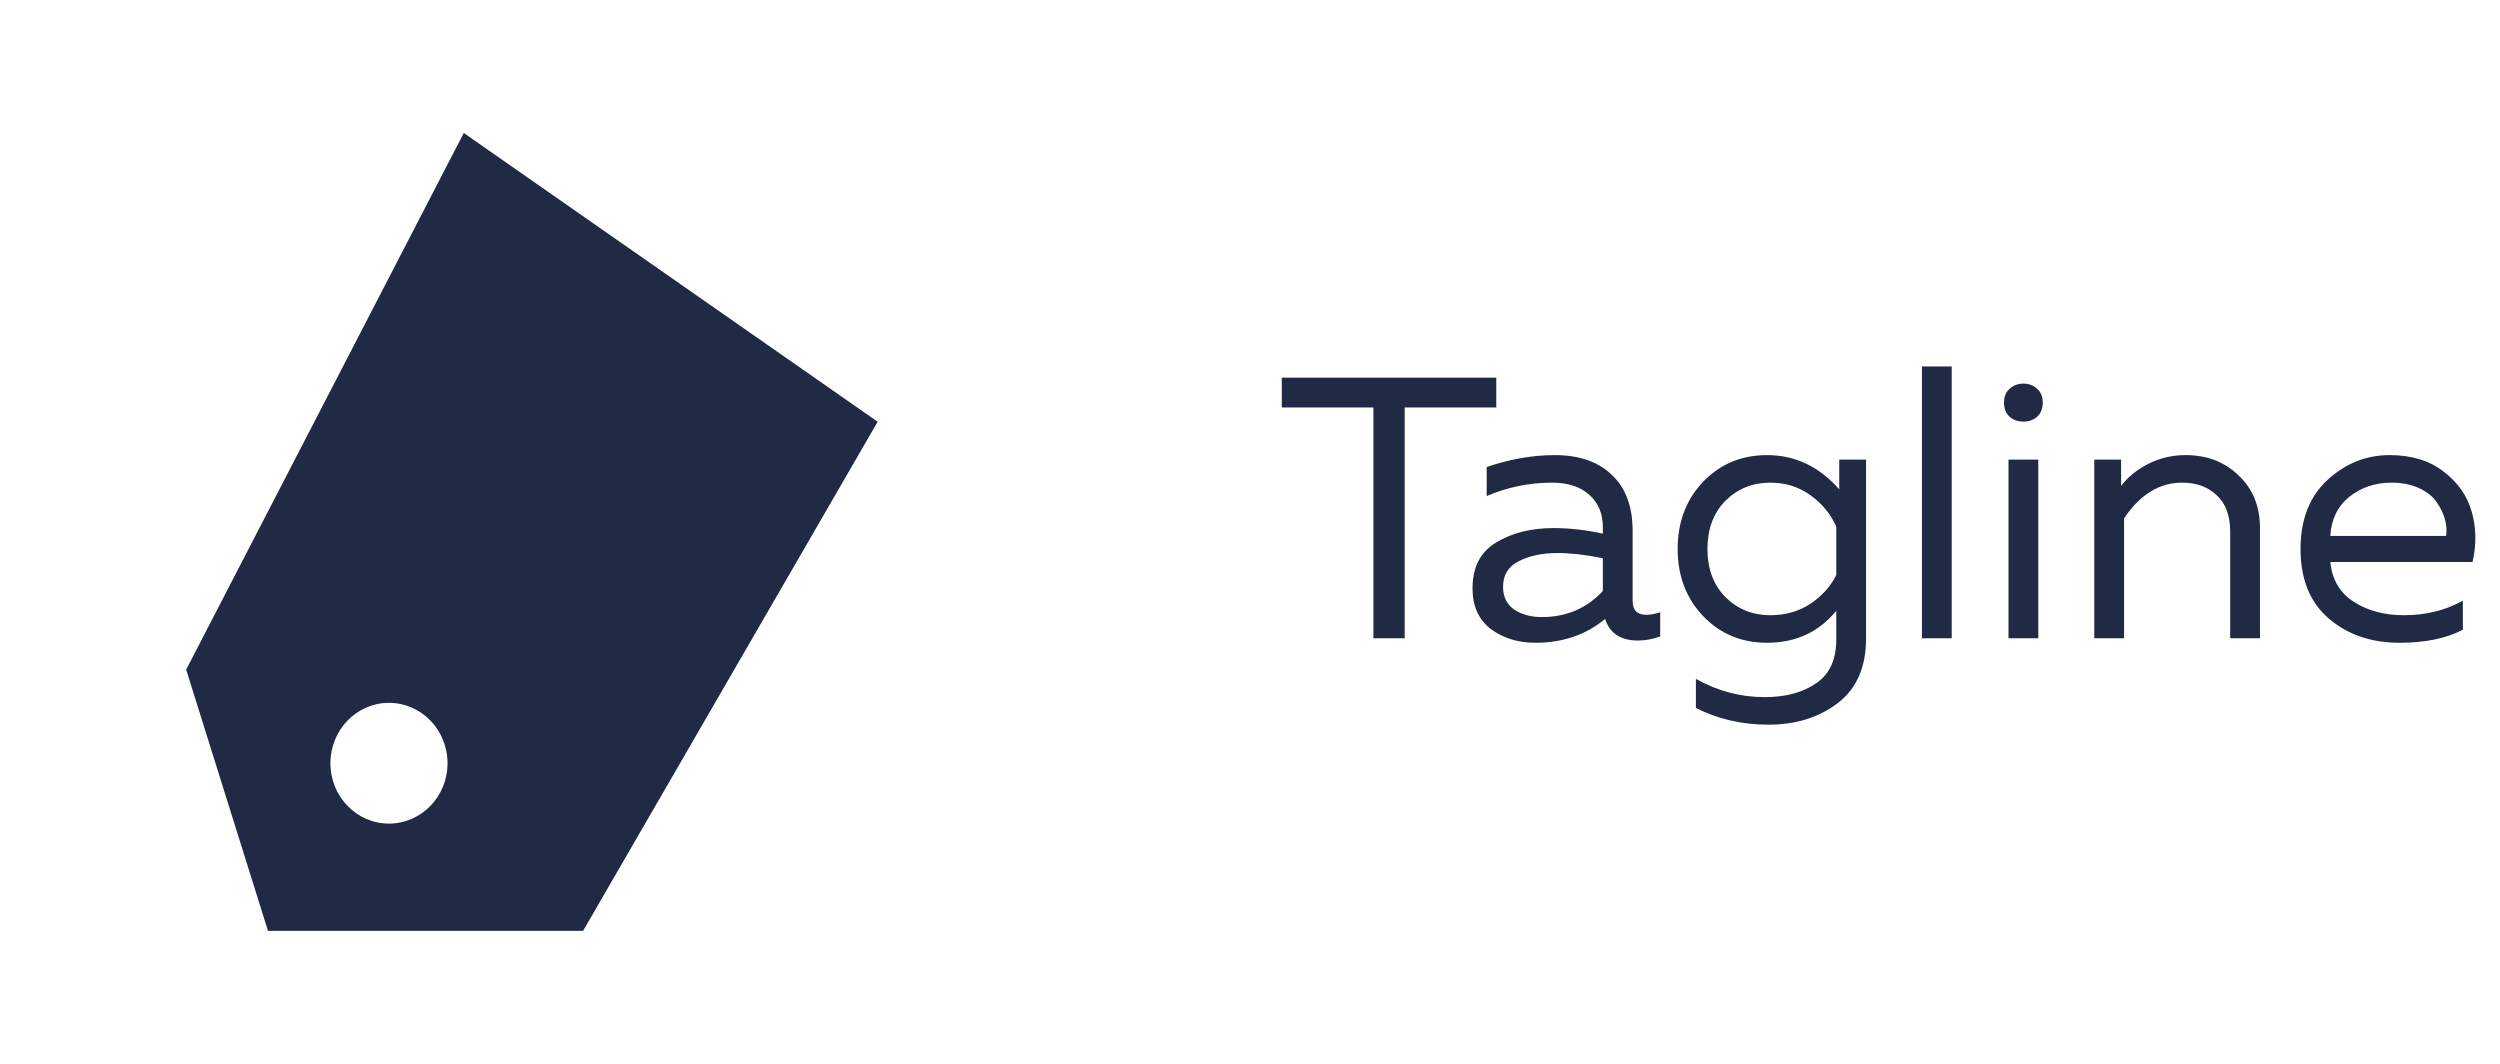
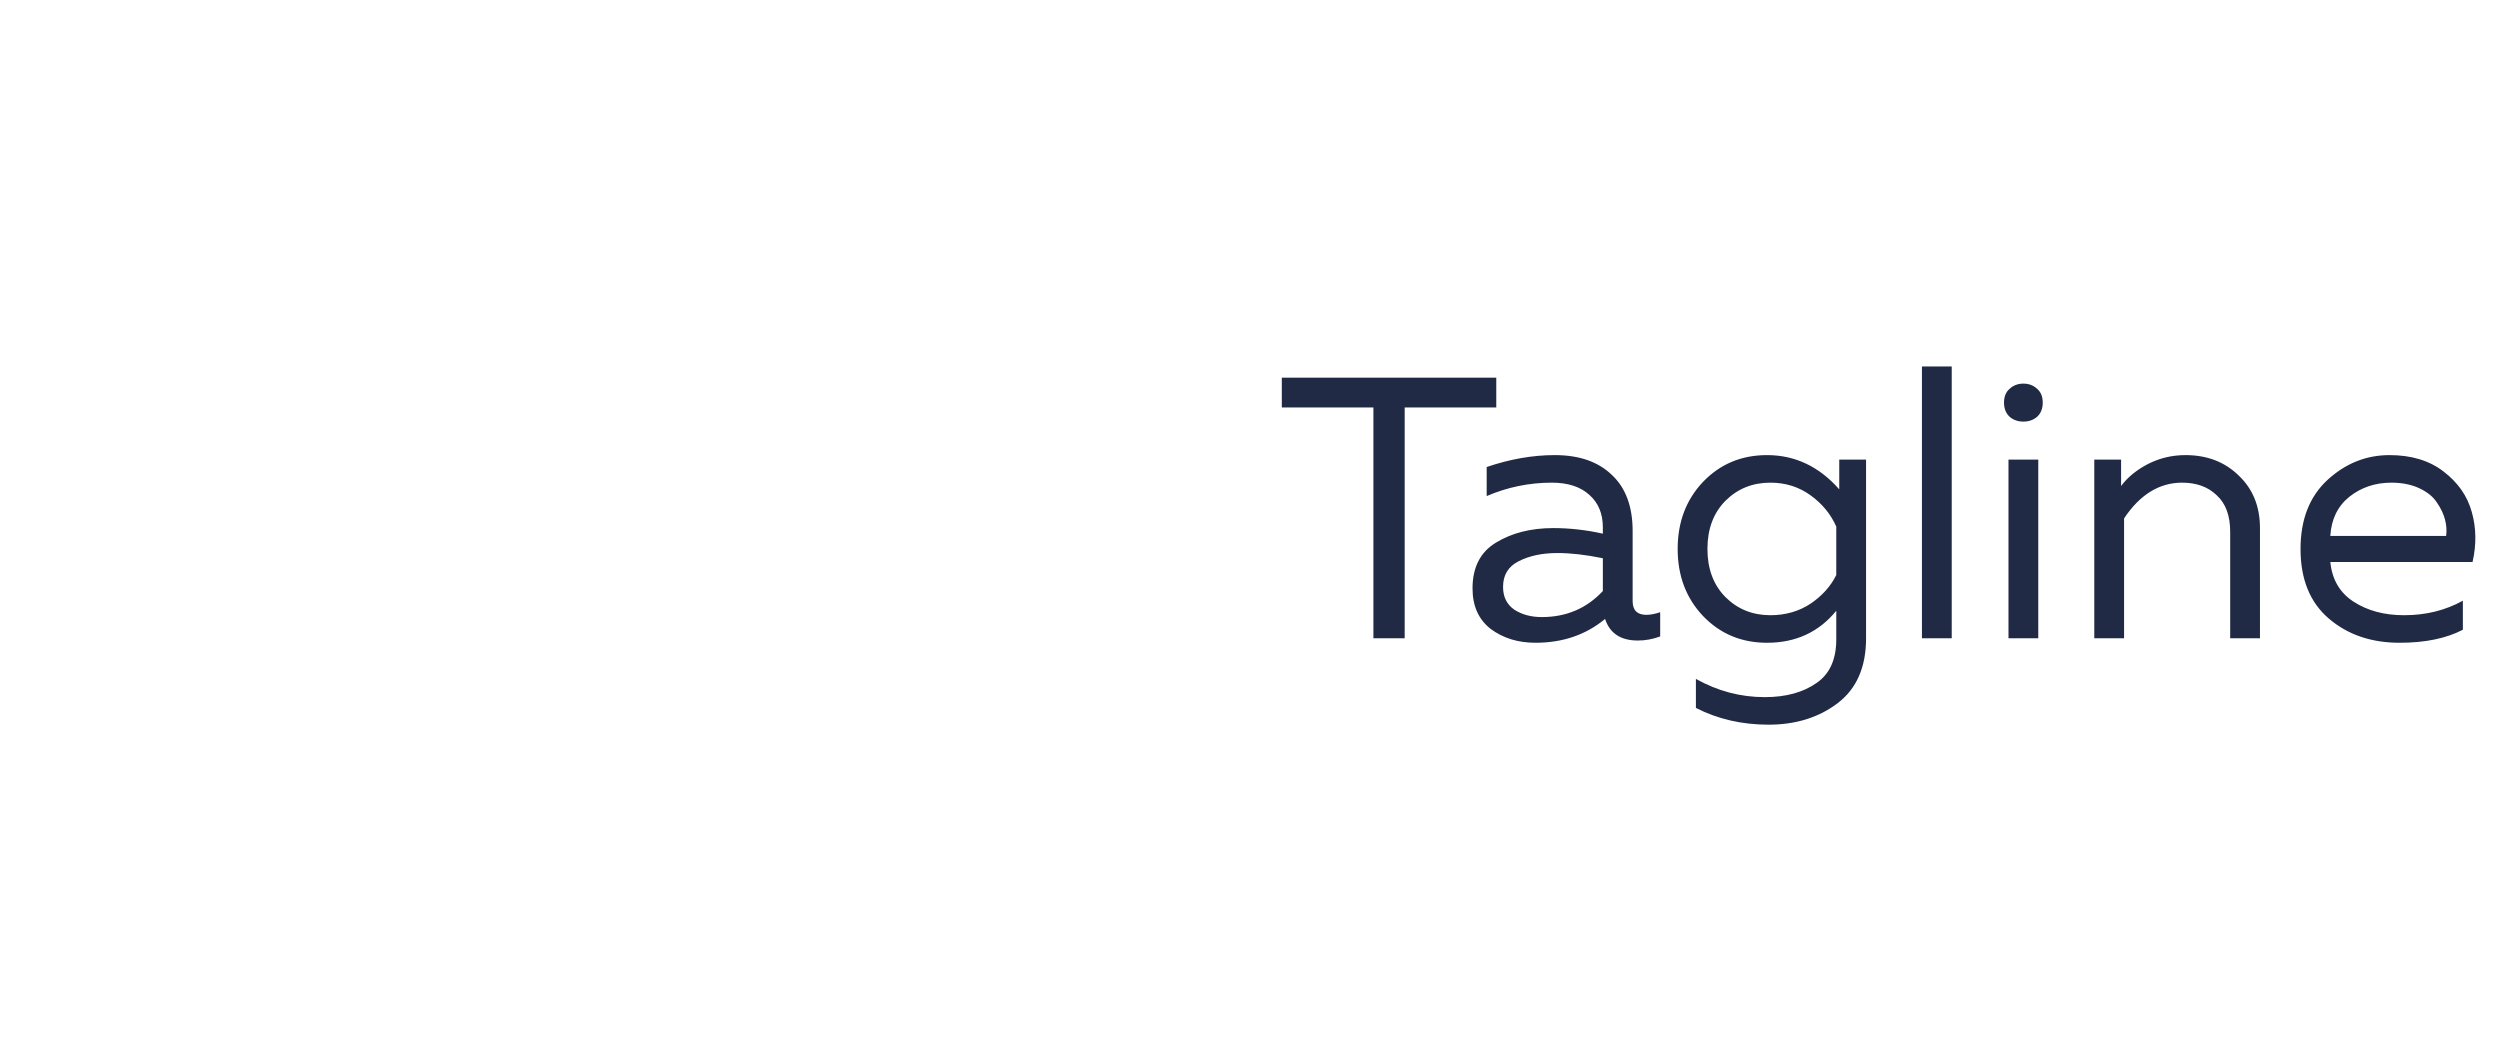
<svg xmlns="http://www.w3.org/2000/svg" width="94" height="40" viewBox="0 0 94 40" fill="none">
-   <path fill-rule="evenodd" clip-rule="evenodd" d="M7 25.177L17.438 5L33 15.858L21.924 35H10.076L7 25.177ZM12.424 28.698C12.424 29.952 13.409 30.967 14.626 30.967C15.842 30.967 16.827 29.952 16.827 28.698C16.827 27.443 15.842 26.427 14.626 26.427C13.409 26.427 12.424 27.443 12.424 28.698Z" fill="#202A44" />
  <path d="M48.196 14.2H56.26V15.32H52.816V24H51.64V15.32H48.196V14.2ZM61.387 22.6C61.387 22.945 61.559 23.118 61.905 23.118C62.054 23.118 62.227 23.085 62.423 23.02V23.93C62.143 24.033 61.863 24.084 61.583 24.084C60.939 24.084 60.528 23.813 60.351 23.272C59.632 23.869 58.759 24.168 57.733 24.168C57.079 24.168 56.519 23.995 56.053 23.65C55.595 23.295 55.367 22.787 55.367 22.124C55.367 21.331 55.661 20.757 56.249 20.402C56.846 20.038 57.565 19.856 58.405 19.856C59.021 19.856 59.641 19.926 60.267 20.066V19.828C60.267 19.315 60.099 18.909 59.763 18.61C59.427 18.302 58.955 18.148 58.349 18.148C57.499 18.148 56.683 18.316 55.899 18.652V17.56C56.776 17.261 57.63 17.112 58.461 17.112C59.375 17.112 60.089 17.359 60.603 17.854C61.125 18.339 61.387 19.044 61.387 19.968V22.6ZM56.515 22.068C56.515 22.441 56.655 22.726 56.935 22.922C57.224 23.109 57.569 23.202 57.971 23.202C58.895 23.202 59.66 22.875 60.267 22.222V20.99C59.632 20.859 59.063 20.794 58.559 20.794C57.989 20.794 57.504 20.897 57.103 21.102C56.711 21.298 56.515 21.62 56.515 22.068ZM64.032 23.16C63.397 22.488 63.08 21.648 63.08 20.64C63.08 19.632 63.397 18.792 64.032 18.12C64.676 17.448 65.478 17.112 66.44 17.112C67.495 17.112 68.4 17.541 69.156 18.4V17.28H70.164V24C70.164 25.083 69.809 25.895 69.1 26.436C68.391 26.977 67.522 27.248 66.496 27.248C65.497 27.248 64.587 27.038 63.766 26.618V25.526C64.578 25.983 65.441 26.212 66.356 26.212C67.149 26.212 67.798 26.035 68.302 25.68C68.806 25.335 69.053 24.775 69.044 24V22.964C68.391 23.767 67.522 24.168 66.44 24.168C65.478 24.168 64.676 23.832 64.032 23.16ZM69.044 19.8C68.838 19.333 68.516 18.941 68.078 18.624C67.639 18.307 67.135 18.148 66.566 18.148C65.894 18.148 65.329 18.377 64.872 18.834C64.424 19.291 64.2 19.893 64.2 20.64C64.2 21.387 64.424 21.989 64.872 22.446C65.329 22.903 65.894 23.132 66.566 23.132C67.135 23.132 67.639 22.987 68.078 22.698C68.516 22.399 68.838 22.04 69.044 21.62V19.8ZM72.265 13.78H73.385V24H72.265V13.78ZM76.639 24H75.519V17.28H76.639V24ZM76.597 14.62C76.737 14.741 76.807 14.914 76.807 15.138C76.807 15.362 76.737 15.539 76.597 15.67C76.457 15.791 76.284 15.852 76.079 15.852C75.874 15.852 75.701 15.791 75.561 15.67C75.421 15.539 75.351 15.362 75.351 15.138C75.351 14.914 75.421 14.741 75.561 14.62C75.701 14.489 75.874 14.424 76.079 14.424C76.284 14.424 76.457 14.489 76.597 14.62ZM79.753 18.274C79.996 17.947 80.332 17.672 80.761 17.448C81.2 17.224 81.671 17.112 82.175 17.112C82.987 17.112 83.654 17.369 84.177 17.882C84.709 18.386 84.975 19.044 84.975 19.856V24H83.855V19.996C83.855 19.389 83.687 18.932 83.351 18.624C83.024 18.307 82.59 18.148 82.049 18.148C81.19 18.148 80.462 18.596 79.865 19.492V24H78.745V17.28H79.753V18.274ZM86.5 20.64C86.5 19.539 86.836 18.675 87.508 18.05C88.189 17.425 88.968 17.112 89.846 17.112C90.667 17.112 91.344 17.317 91.876 17.728C92.417 18.139 92.772 18.647 92.94 19.254C93.108 19.851 93.117 20.477 92.968 21.13H87.62C87.685 21.793 87.979 22.292 88.502 22.628C89.024 22.964 89.654 23.132 90.392 23.132C91.213 23.132 91.95 22.95 92.604 22.586V23.678C91.978 24.005 91.185 24.168 90.224 24.168C89.16 24.168 88.273 23.865 87.564 23.258C86.854 22.651 86.5 21.779 86.5 20.64ZM91.974 20.15C92.002 19.954 91.988 19.749 91.932 19.534C91.876 19.319 91.773 19.105 91.624 18.89C91.484 18.675 91.264 18.498 90.966 18.358C90.667 18.218 90.317 18.148 89.916 18.148C89.309 18.148 88.782 18.325 88.334 18.68C87.895 19.035 87.657 19.525 87.62 20.15H91.974Z" fill="#202A44" />
</svg>